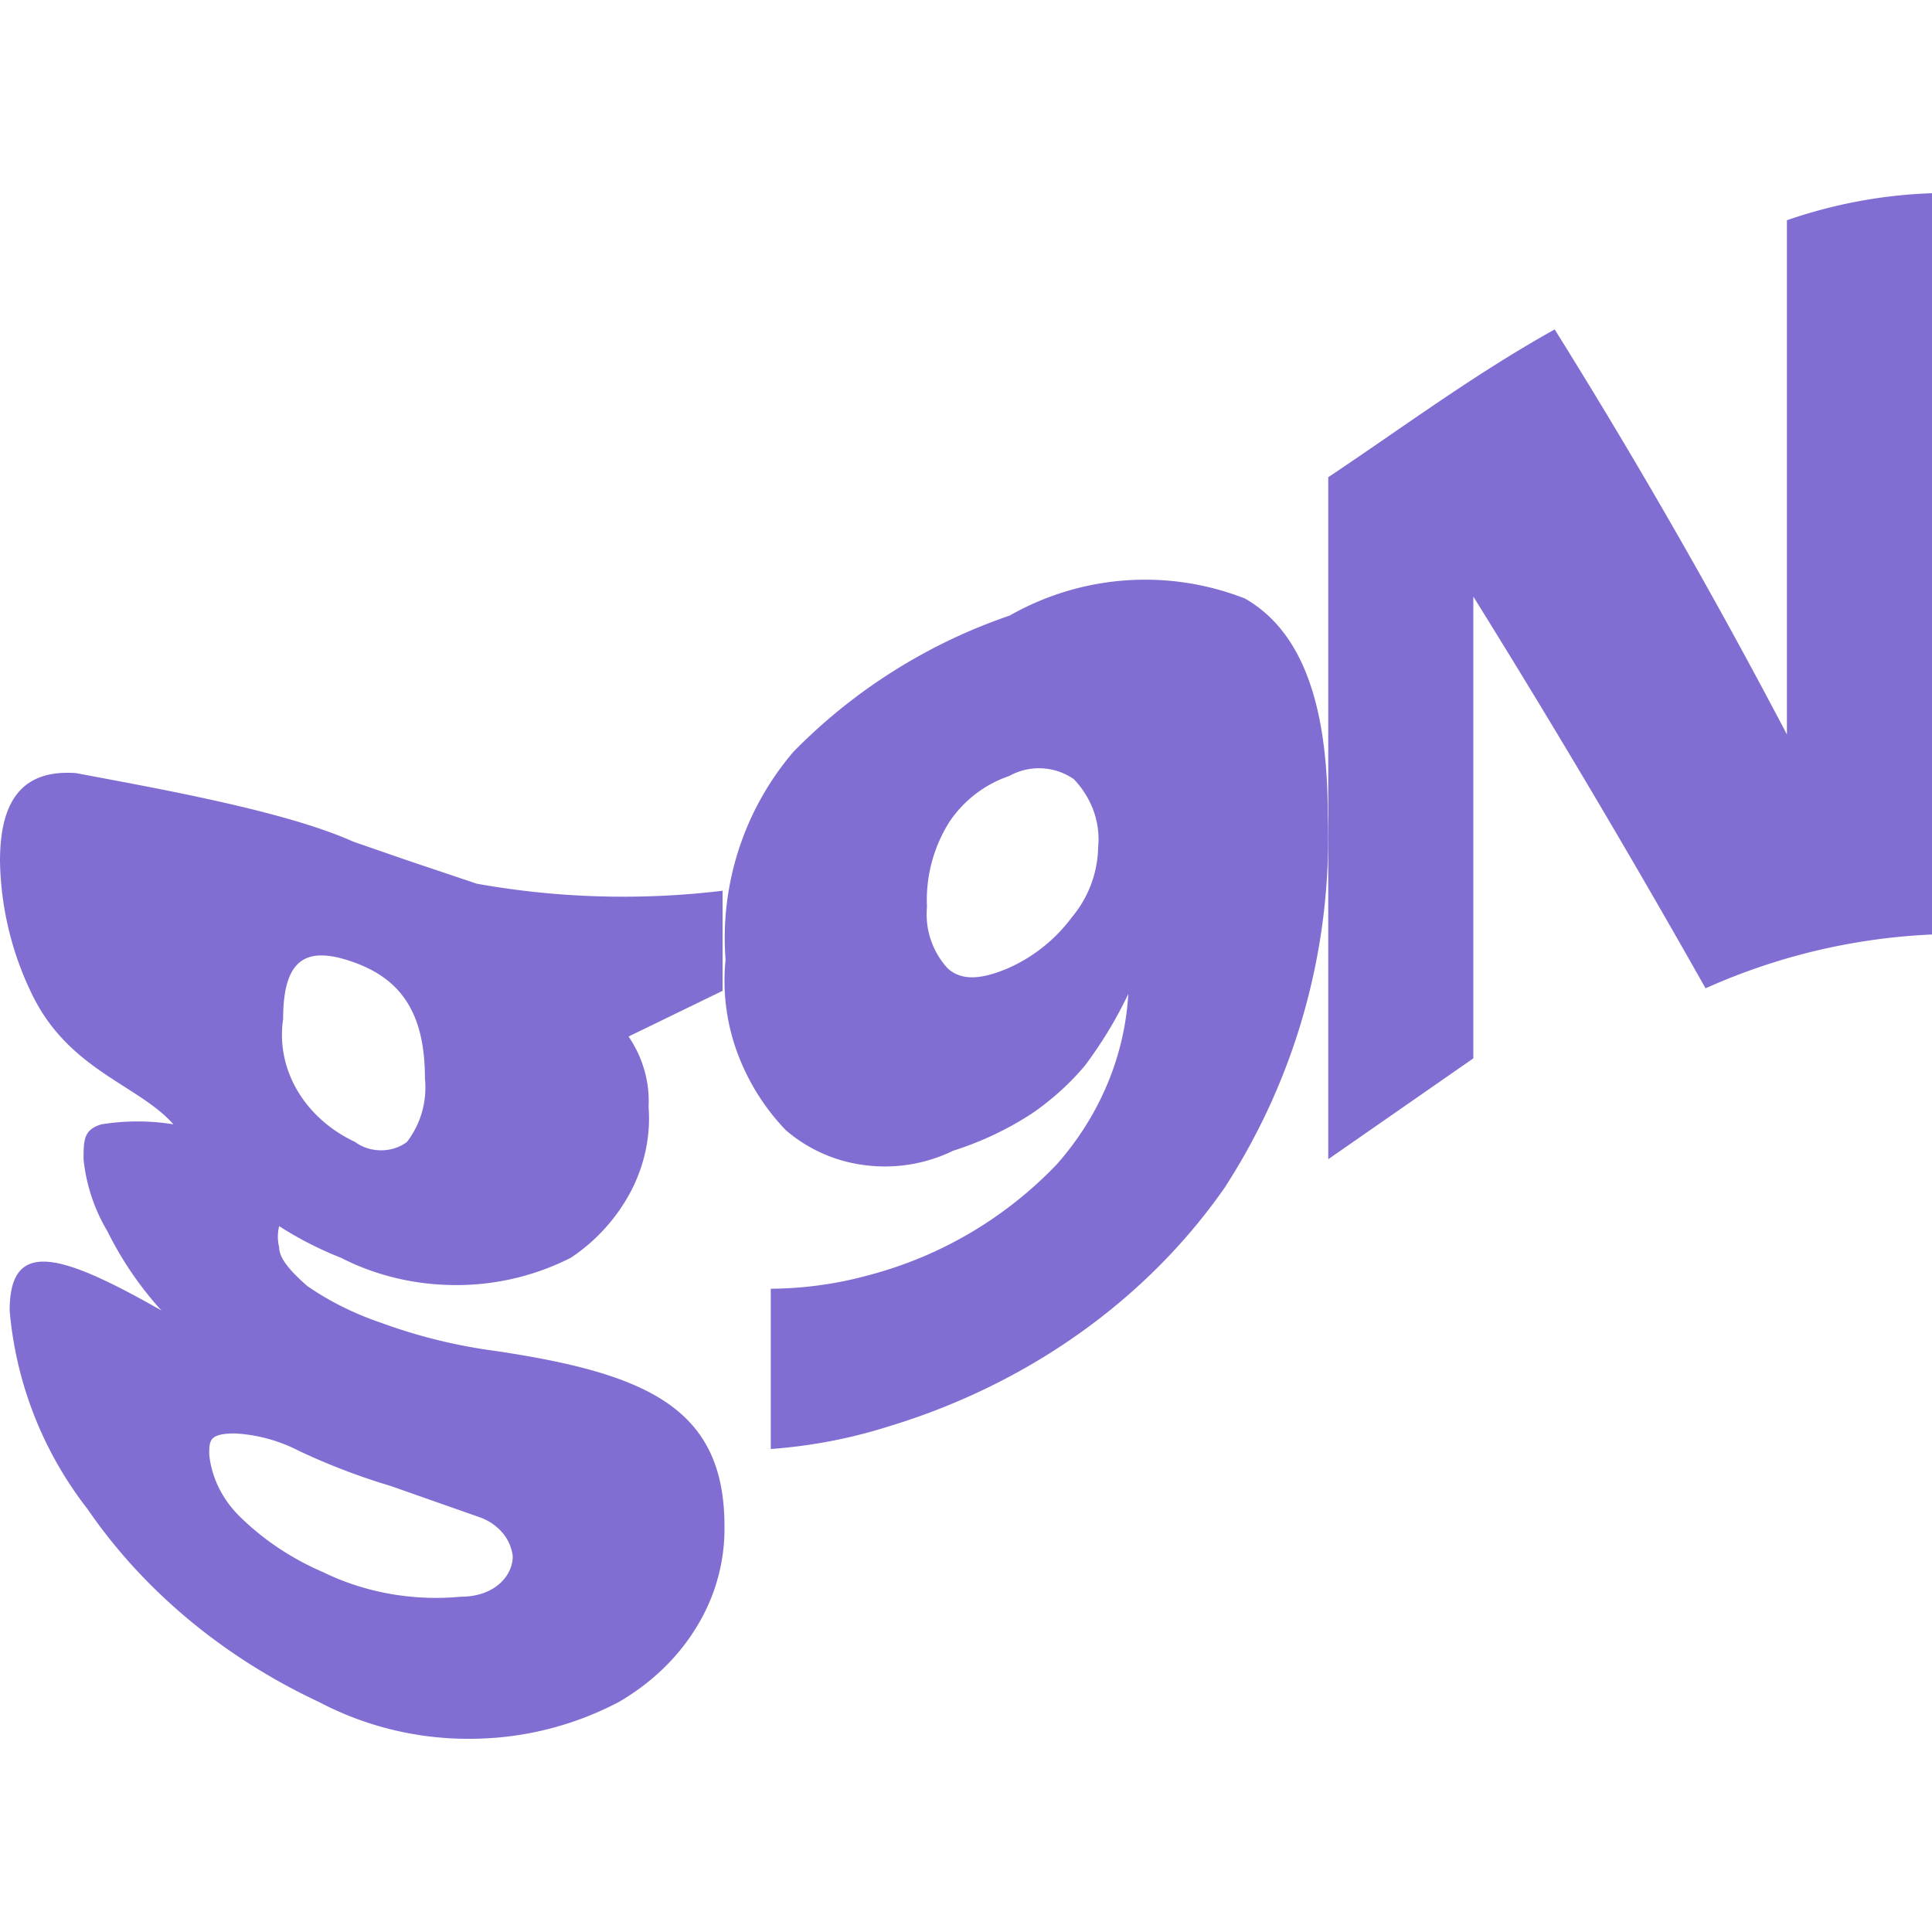
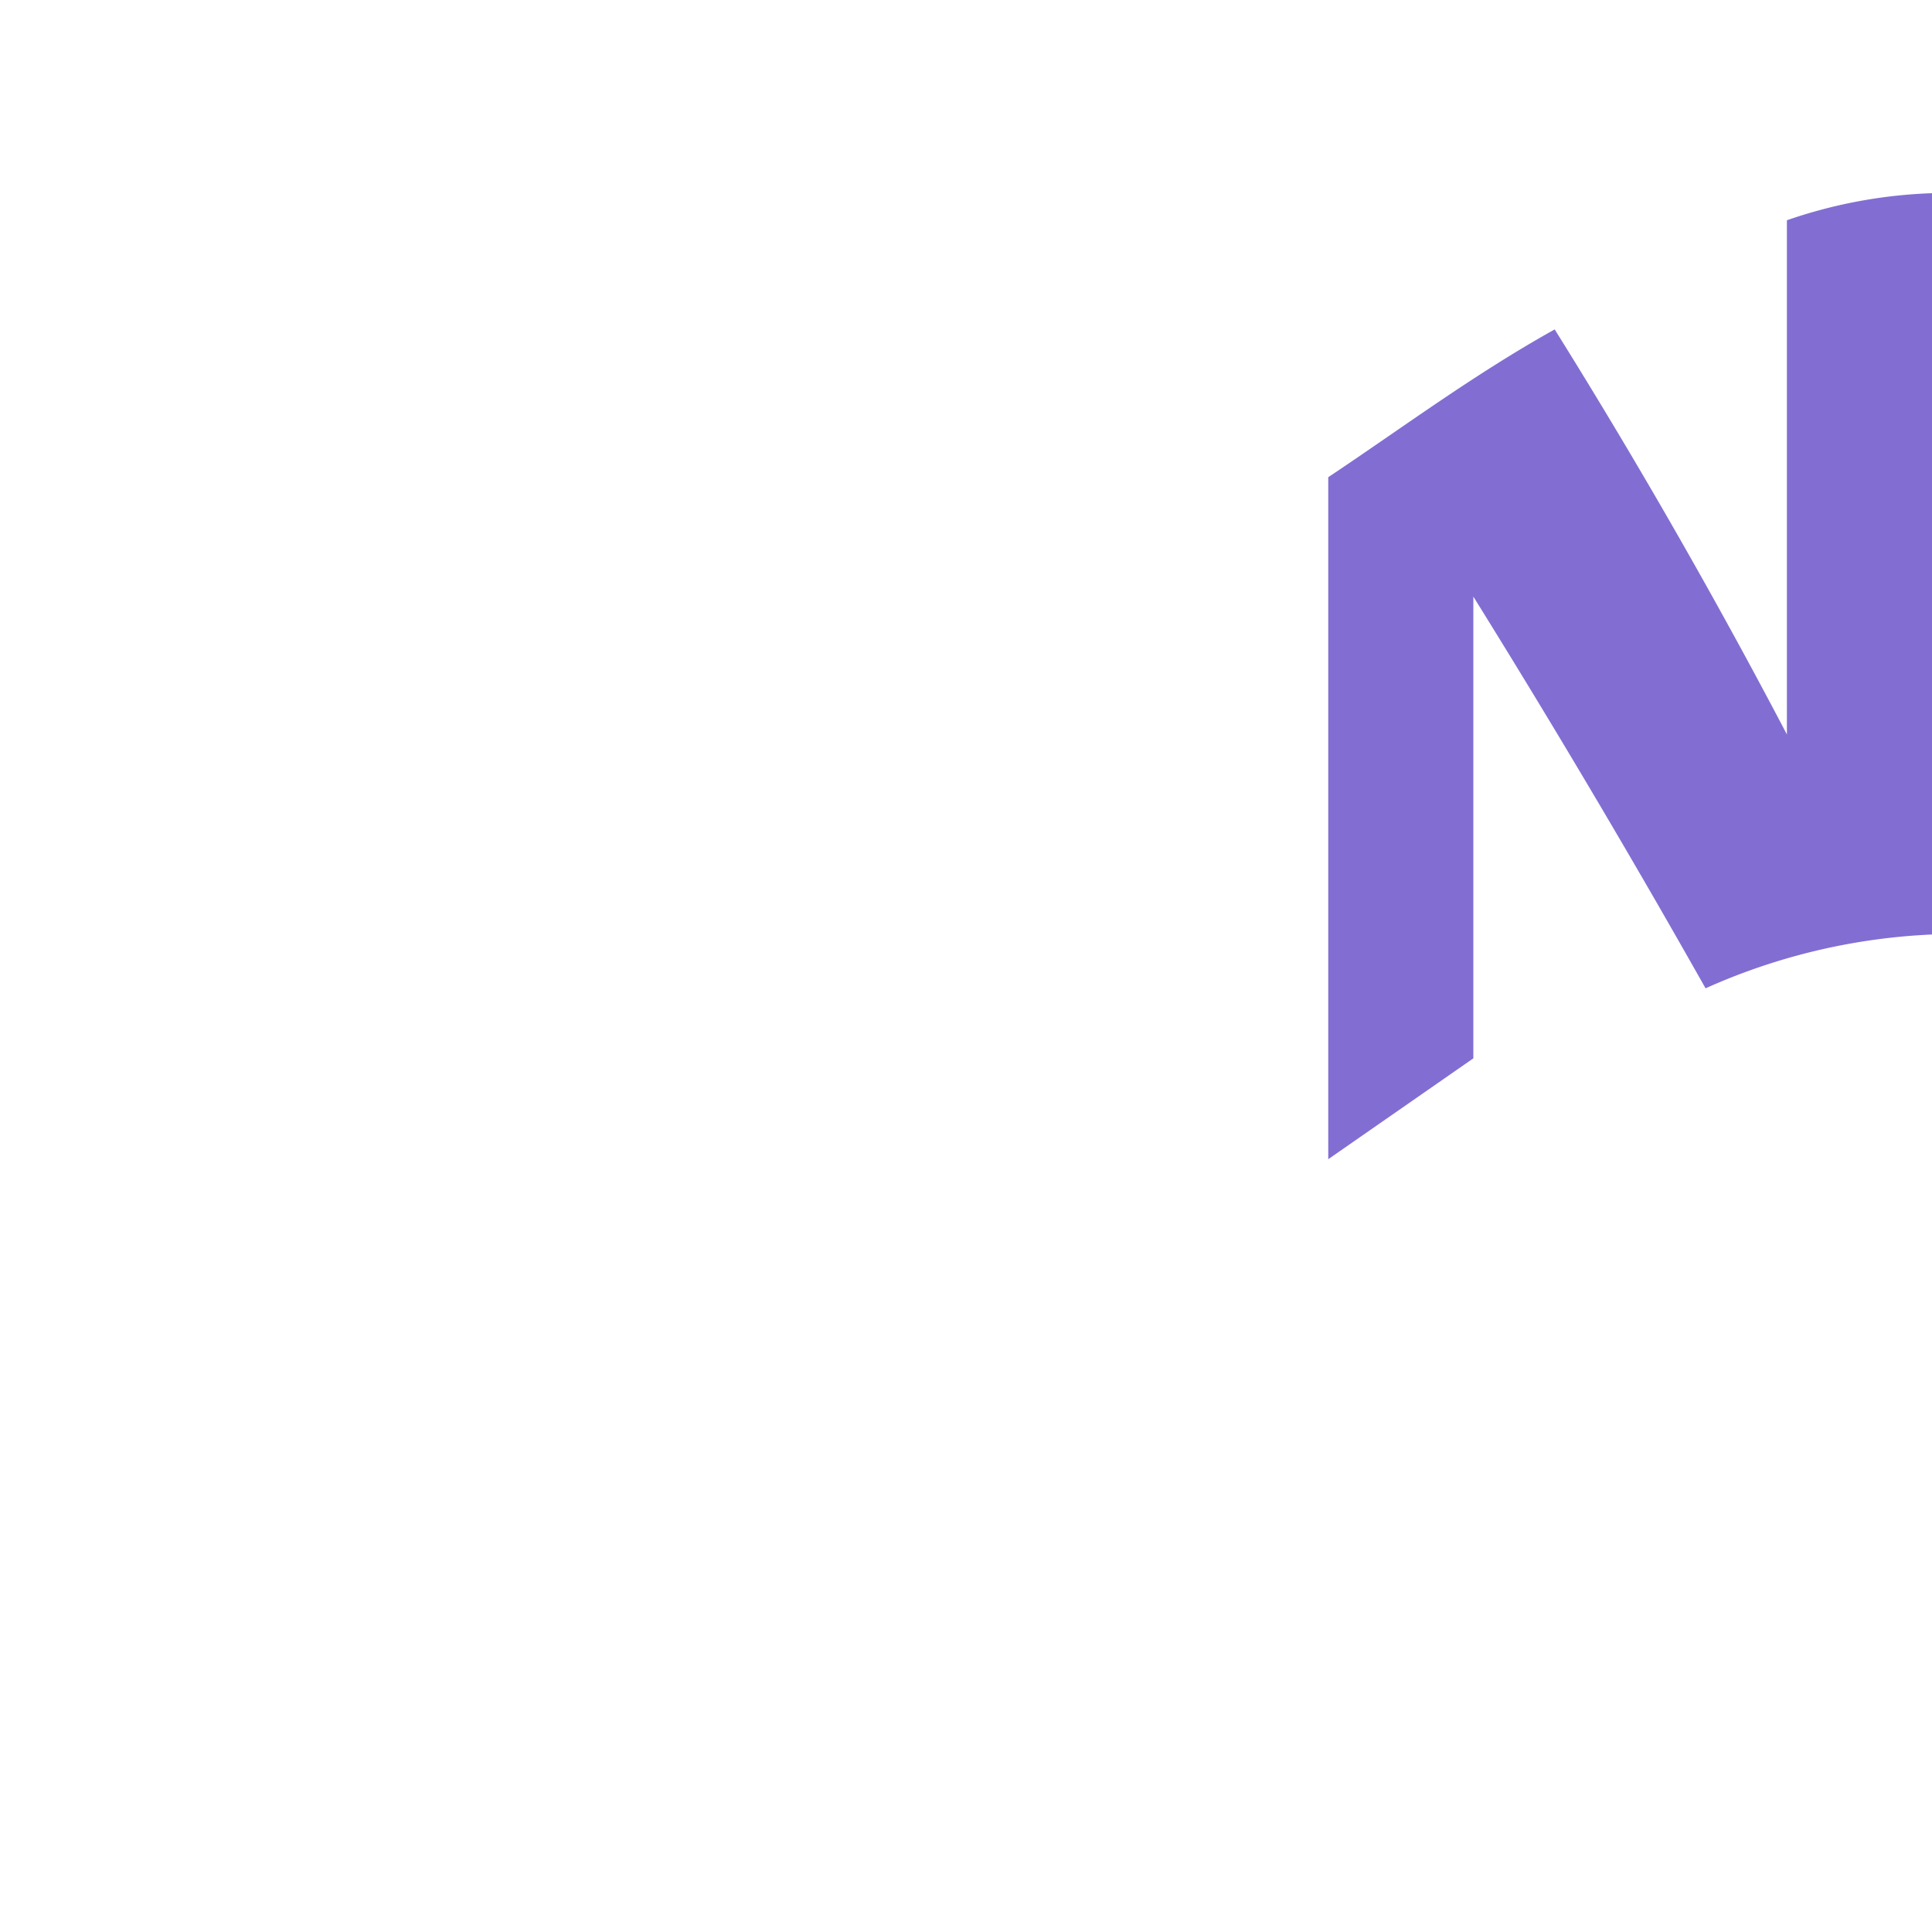
<svg xmlns="http://www.w3.org/2000/svg" width="20" height="20" fill="none">
-   <path fill="#826ED2" d="M7.48 9.221v1.036l-.973.473c.149.22.22.472.207.727.023.299-.04.598-.18.87a1.88 1.88 0 0 1-.626.694 2.61 2.61 0 0 1-1.189.282c-.417 0-.828-.097-1.188-.282a3.652 3.652 0 0 1-.641-.328.45.45 0 0 0 0 .219c0 .109.103.236.29.4.231.16.489.288.764.381.378.139.774.237 1.178.291 1.592.236 2.378.6 2.378 1.818a1.94 1.94 0 0 1-.284 1.032c-.191.318-.47.588-.812.786a3.313 3.313 0 0 1-1.55.38 3.313 3.313 0 0 1-1.55-.38c-.991-.464-1.82-1.155-2.399-2A3.88 3.88 0 0 1 .1 13.566c0-.745.517-.6 1.571 0a3.581 3.581 0 0 1-.558-.818 1.824 1.824 0 0 1-.248-.745c0-.2 0-.31.186-.364.246-.04.498-.04.744 0-.358-.408-1.081-.557-1.463-1.345A3.265 3.265 0 0 1 0 8.912c0-.672.269-.945.786-.909.783.149 2.156.387 2.869.709l.578.2.703.236c.837.15 1.697.175 2.543.073Zm-5.314 5.836c.024.235.132.458.31.636.244.242.539.44.869.582.434.212.932.301 1.426.254.351 0 .537-.218.537-.418a.458.458 0 0 0-.103-.24.551.551 0 0 0-.227-.16l-.93-.327a6.774 6.774 0 0 1-.952-.364 1.638 1.638 0 0 0-.661-.181c-.269 0-.269.072-.269.218Zm.765-4.509c-.038.254.013.511.146.739.133.227.342.414.598.534.075.056.17.087.27.087.098 0 .193-.03.268-.087a.925.925 0 0 0 .186-.655c0-.654-.228-1.018-.724-1.2-.496-.181-.744-.054-.744.582Zm10.814-2.112a6.655 6.655 0 0 1-1.071 3.864c-.813 1.164-2.045 2.036-3.487 2.47-.39.123-.797.2-1.208.23v-1.659a3.93 3.93 0 0 0 1.013-.14 4.152 4.152 0 0 0 1.948-1.148c.444-.503.703-1.12.74-1.764-.123.26-.273.507-.448.741-.156.186-.34.352-.545.494a3.329 3.329 0 0 1-.819.388 1.613 1.613 0 0 1-.905.151 1.546 1.546 0 0 1-.828-.363 2.314 2.314 0 0 1-.51-.824 2.154 2.154 0 0 1-.114-.94 2.97 2.97 0 0 1 .702-2.153 5.73 5.73 0 0 1 2.24-1.411 2.833 2.833 0 0 1 2.435-.176c.584.335.857 1.076.857 2.24Zm-3.292-.405a1.22 1.22 0 0 0-.624.476 1.518 1.518 0 0 0-.233.882.827.827 0 0 0 .214.635c.136.124.331.124.623 0a1.65 1.65 0 0 0 .663-.529 1.16 1.16 0 0 0 .272-.723.87.87 0 0 0-.047-.377.933.933 0 0 0-.206-.33.633.633 0 0 0-.662-.035Z" />
  <path fill="#826ED2" d="M20 9.674a6.408 6.408 0 0 0-2.344.557 110.57 110.57 0 0 0-2.404-4.055v4.78L13.75 12V4.94c.781-.521 1.502-1.06 2.344-1.53a64.287 64.287 0 0 1 2.404 4.193V2.28A5.118 5.118 0 0 1 20 2v7.674Z" />
</svg>